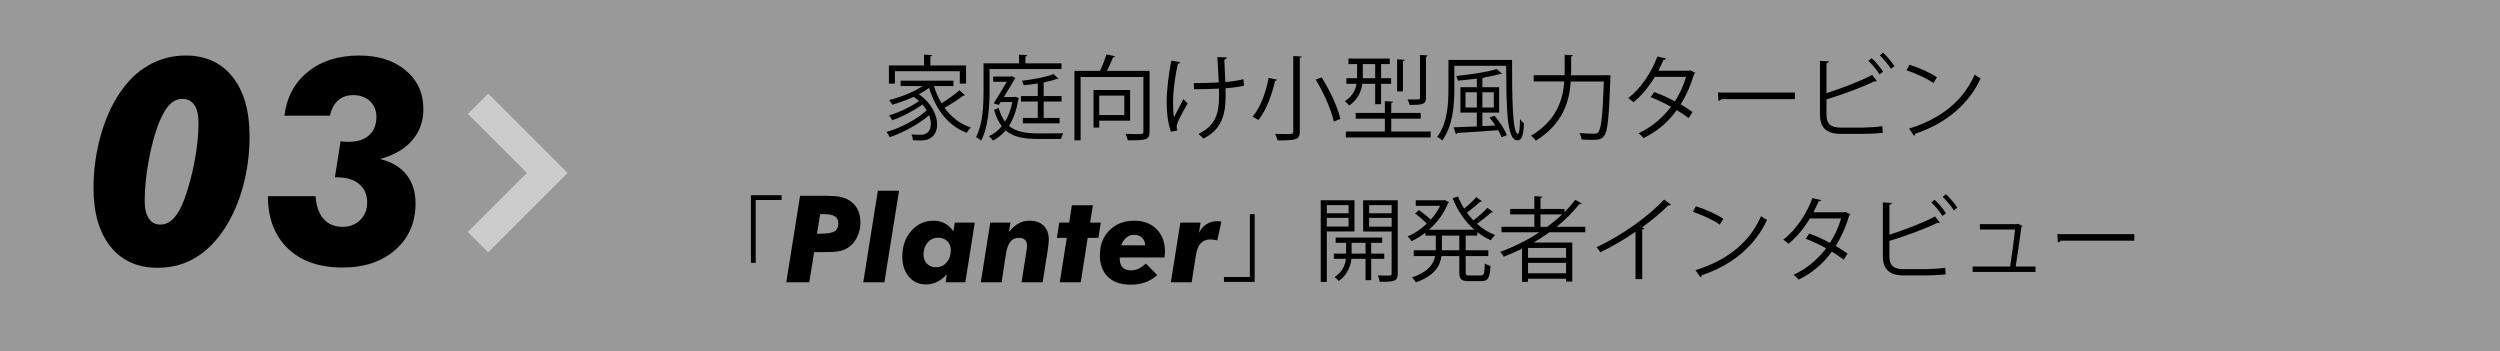
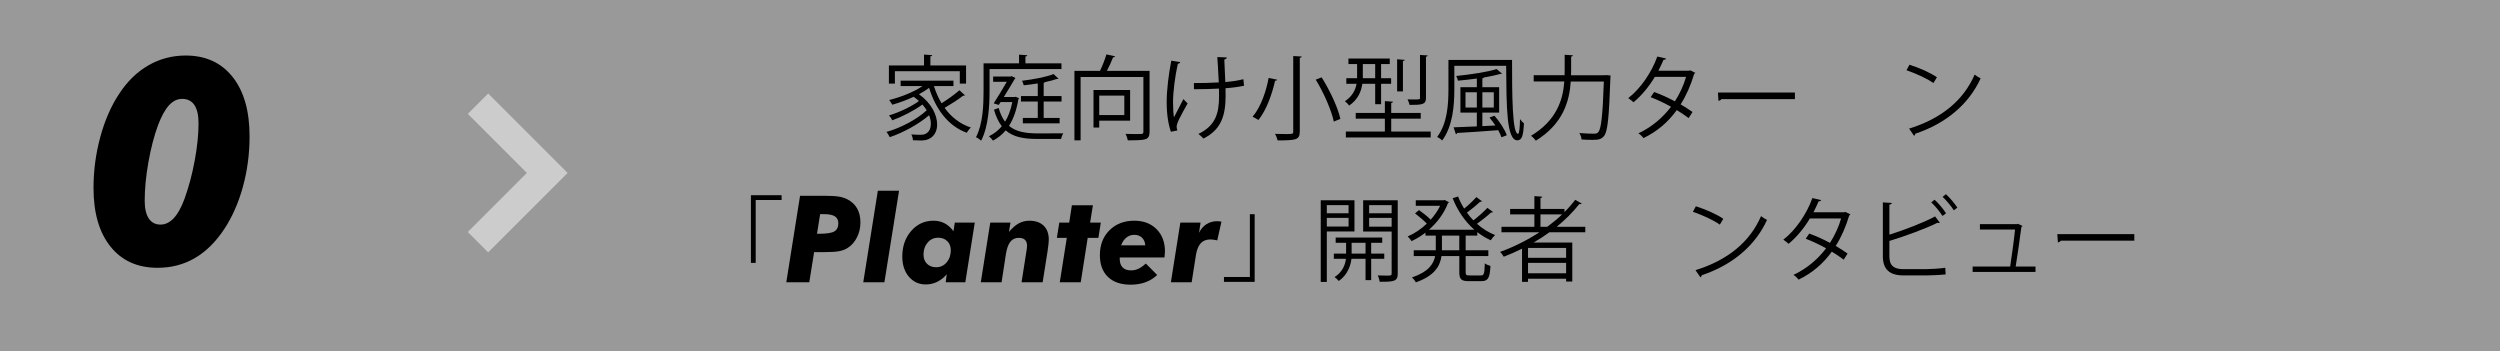
<svg xmlns="http://www.w3.org/2000/svg" version="1.1" id="レイヤー_1" x="0px" y="0px" width="434px" height="61px" viewBox="0 0 434 61" enable-background="new 0 0 434 61" xml:space="preserve">
  <rect x="0" y="0" width="434" height="61" fill="#808080" stroke="none" />
  <rect opacity="0.2" fill="#FFFFFF" width="434" height="61" />
  <g>
    <path d="M27.352,46.489c-3.48,0-6.202-1.227-8.168-3.678c-1.966-2.452-2.95-5.847-2.95-10.184c0-3.01,0.393-5.959,1.178-8.848   c0.785-2.889,1.881-5.393,3.289-7.513c1.408-2.152,3.099-3.794,5.073-4.928c1.974-1.132,4.127-1.699,6.457-1.699   c3.463,0,6.178,1.238,8.145,3.714s2.949,5.915,2.949,10.317c0,3.026-0.385,5.939-1.153,8.738c-0.769,2.801-1.849,5.252-3.241,7.355   c-1.489,2.25-3.196,3.933-5.122,5.05C31.883,45.931,29.731,46.489,27.352,46.489z M27.862,38.988c0.841,0,1.61-0.372,2.306-1.117   c0.695-0.744,1.318-1.869,1.869-3.374c0.728-2.007,1.314-4.203,1.76-6.59c0.445-2.387,0.667-4.56,0.667-6.518   c0-1.392-0.239-2.443-0.716-3.155c-0.477-0.712-1.186-1.068-2.124-1.068c-0.841,0-1.598,0.364-2.27,1.092   c-0.672,0.729-1.307,1.869-1.905,3.423c-0.696,1.894-1.259,4.054-1.688,6.481c-0.429,2.427-0.643,4.661-0.643,6.7   c0,1.327,0.234,2.347,0.704,3.059C26.292,38.633,26.972,38.988,27.862,38.988z" />
-     <path d="M46.505,34.061h8.277c0.113,1.699,0.574,3.01,1.384,3.933c0.809,0.922,1.909,1.384,3.301,1.384   c1.246,0,2.27-0.396,3.071-1.189c0.801-0.793,1.202-1.805,1.202-3.035c0-1.359-0.461-2.427-1.384-3.204   c-0.922-0.776-2.201-1.165-3.835-1.165h-0.388l0.995-6.263c0.162,0.032,0.344,0.057,0.546,0.073   c0.202,0.016,0.498,0.024,0.886,0.024c1.505,0,2.678-0.384,3.52-1.153c0.841-0.769,1.262-1.824,1.262-3.168   c0-1.132-0.376-2.047-1.129-2.743c-0.752-0.696-1.72-1.044-2.9-1.044c-1.052,0-1.926,0.308-2.622,0.922   c-0.696,0.615-1.165,1.497-1.408,2.646h-7.914c0.404-3.204,1.768-5.745,4.09-7.622c2.322-1.877,5.288-2.816,8.896-2.816   c3.333,0,6.024,0.858,8.071,2.573c2.047,1.716,3.071,3.957,3.071,6.724c0,2.136-0.655,3.953-1.966,5.45   c-1.311,1.497-3.164,2.569-5.559,3.216c1.974,0.47,3.496,1.368,4.563,2.695s1.602,2.994,1.602,5.001   c0,3.317-1.165,6.004-3.496,8.059c-2.33,2.056-5.389,3.083-9.176,3.083c-4.03,0-7.193-1.101-9.491-3.302   C47.678,40.938,46.521,37.912,46.505,34.061z" />
  </g>
  <g>
    <polygon fill="#CCCCCC" points="84.747,43.809 81.212,40.273 91.464,30.021 81.212,19.768 84.747,16.232 98.536,30.021  " />
  </g>
  <g>
    <path d="M130.357,45.636V33.887h5.33v0.833h-4.498v10.916H130.357z" />
    <path d="M136.501,49l2.389-15.012h4.122c1.142,0,2,0.046,2.574,0.139c0.574,0.092,1.073,0.248,1.497,0.467   c0.766,0.389,1.338,0.922,1.717,1.6c0.379,0.676,0.569,1.486,0.569,2.43c0,0.937-0.204,1.805-0.61,2.604s-0.958,1.415-1.656,1.846   c-0.41,0.253-0.896,0.433-1.456,0.538c-0.561,0.106-1.439,0.159-2.635,0.159h-0.615h-1.066L140.49,49H136.501z M141.833,40.582   h0.379c1.299,0,2.177-0.137,2.635-0.41s0.687-0.738,0.687-1.395c0-0.555-0.197-0.959-0.59-1.216   c-0.393-0.256-1.01-0.384-1.851-0.384h-0.718L141.833,40.582z" />
    <path d="M152.395,33.106h3.681L153.533,49h-3.671L152.395,33.106z" />
    <path d="M164.351,47.615c-0.499,0.582-1.055,1.021-1.667,1.318c-0.612,0.297-1.27,0.445-1.974,0.445   c-1.189,0-2.166-0.447-2.928-1.343s-1.143-2.058-1.143-3.486c0-1.791,0.516-3.277,1.548-4.46c1.032-1.184,2.321-1.774,3.866-1.774   c0.718,0,1.36,0.148,1.928,0.446c0.567,0.297,1.08,0.757,1.538,1.379l0.236-1.497h3.466L167.581,49h-3.404L164.351,47.615z    M160.321,44.191c0,0.662,0.202,1.195,0.605,1.6c0.403,0.403,0.937,0.604,1.6,0.604c0.725,0,1.328-0.282,1.81-0.846   c0.482-0.564,0.723-1.271,0.723-2.118c0-0.642-0.202-1.163-0.605-1.563c-0.403-0.399-0.93-0.6-1.579-0.6   c-0.738,0-1.349,0.276-1.831,0.831C160.562,42.652,160.321,43.35,160.321,44.191z" />
    <path d="M170.268,49l1.641-10.356h3.507l-0.256,1.62c0.567-0.684,1.131-1.18,1.692-1.486c0.561-0.309,1.172-0.462,1.835-0.462   c1.073,0,1.905,0.289,2.497,0.866c0.591,0.578,0.887,1.387,0.887,2.426c0,0.355-0.062,0.946-0.185,1.773   c-0.007,0.075-0.014,0.137-0.021,0.185L181.003,49h-3.661l0.861-5.486c0.027-0.156,0.049-0.311,0.066-0.461s0.026-0.28,0.026-0.39   c0-0.451-0.12-0.793-0.359-1.025s-0.591-0.349-1.056-0.349c-0.636,0-1.133,0.229-1.492,0.688c-0.359,0.457-0.617,1.189-0.774,2.193   L173.877,49H170.268z" />
    <path d="M183.977,49l1.22-7.711h-1.723l0.42-2.646h1.723l0.461-3.005h3.65l-0.482,3.005h1.856l-0.42,2.646h-1.856L187.617,49   H183.977z" />
    <path d="M194.385,44.693v0.236c0,0.656,0.167,1.154,0.502,1.496c0.335,0.343,0.824,0.514,1.466,0.514   c0.451,0,0.876-0.095,1.276-0.282c0.4-0.188,0.829-0.491,1.287-0.907l1.969,1.988c-0.588,0.561-1.267,0.981-2.036,1.262   s-1.628,0.42-2.579,0.42c-1.688,0-3-0.449-3.933-1.348c-0.933-0.899-1.399-2.158-1.399-3.779c0-1.77,0.555-3.209,1.666-4.316   s2.548-1.661,4.312-1.661c1.6,0,2.886,0.489,3.86,1.466c0.974,0.979,1.461,2.273,1.461,3.887c0,0.144-0.021,0.403-0.062,0.779   c-0.014,0.116-0.024,0.198-0.031,0.246H194.385z M198.814,42.592c-0.034-0.561-0.222-1.006-0.564-1.334s-0.793-0.492-1.354-0.492   c-0.506,0-0.959,0.161-1.359,0.482s-0.702,0.77-0.907,1.344H198.814z" />
    <path d="M203.265,49l1.641-10.356h3.507l-0.256,1.764c0.321-0.656,0.752-1.155,1.292-1.497s1.169-0.513,1.887-0.513   c0.075,0,0.161,0.005,0.256,0.016c0.096,0.01,0.246,0.032,0.451,0.066l-0.728,3.251c-0.239-0.055-0.455-0.096-0.646-0.123   s-0.376-0.041-0.554-0.041c-0.704,0-1.26,0.22-1.667,0.661c-0.407,0.44-0.685,1.122-0.835,2.046L206.874,49H203.265z" />
    <path d="M217.809,37.185v11.749h-5.33v-0.849h4.498v-10.9H217.809z" />
    <path d="M235.138,40.178h-4.802v8.771h-1.057V34.768h5.858V40.178z M234.113,35.616h-3.777v1.408h3.777V35.616z M230.336,39.329   h3.777v-1.505h-3.777V39.329z M240.308,44.932h-2.272v3.697h-0.977v-3.697h-2.449c-0.111,1.04-0.624,2.785-2.209,3.842   c-0.16-0.208-0.479-0.513-0.72-0.673c1.408-0.88,1.872-2.225,1.969-3.169h-2.097V44.02h2.129v-1.873h-1.81v-0.912h8.084v0.912   h-1.921v1.873h2.272V44.932z M234.642,44.02h2.417v-1.873h-2.417V44.02z M242.645,34.768v12.709c0,1.377-0.607,1.44-3.121,1.44   c-0.048-0.304-0.192-0.8-0.352-1.104c0.544,0.017,1.072,0.032,1.473,0.032c0.848,0,0.943,0,0.943-0.368v-7.283h-4.945v-5.426   H242.645z M241.588,35.616h-3.905v1.408h3.905V35.616z M237.683,39.346h3.905v-1.521h-3.905V39.346z" />
    <path d="M257.269,34.928c-0.048,0.08-0.177,0.111-0.32,0.096c-0.593,0.561-1.521,1.328-2.289,1.889   c0.336,0.48,0.721,0.929,1.12,1.345c0.816-0.624,1.825-1.521,2.434-2.177l0.977,0.721c-0.064,0.08-0.209,0.096-0.337,0.08   c-0.607,0.576-1.632,1.376-2.448,1.969c0.928,0.832,2,1.504,3.137,1.952c-0.24,0.225-0.576,0.624-0.736,0.912   c-0.832-0.368-1.616-0.848-2.353-1.424v0.608h-2.017v2.545h3.938v1.008h-3.938v2.77c0,0.512,0.096,0.592,0.672,0.592h1.984   c0.528,0,0.608-0.32,0.673-2.097c0.24,0.192,0.688,0.368,0.977,0.448c-0.112,2.064-0.4,2.641-1.569,2.641h-2.192   c-1.313,0-1.648-0.336-1.648-1.584v-2.77h-3.09c-0.256,1.777-1.232,3.426-4.449,4.563c-0.128-0.257-0.448-0.656-0.688-0.849   c2.833-0.961,3.762-2.305,4.033-3.714h-3.713v-1.008h3.825v-2.545h-1.793v-0.513c-0.769,0.593-1.601,1.089-2.417,1.473   c-0.144-0.256-0.448-0.608-0.672-0.816c1.137-0.48,2.305-1.249,3.329-2.225c-0.512-0.528-1.345-1.249-2.049-1.777l0.688-0.576   c0.688,0.48,1.521,1.152,2.033,1.665c0.656-0.736,1.216-1.537,1.632-2.401h-4.226v-0.96h4.818l0.191-0.064   c0.417,0.24,0.593,0.32,0.753,0.385c-0.017,0.08-0.097,0.144-0.176,0.176c-0.688,1.809-1.89,3.377-3.298,4.609h7.875   c-1.616-1.424-2.929-3.329-3.762-5.474l0.945-0.288c0.288,0.736,0.64,1.44,1.056,2.097c0.736-0.592,1.585-1.393,2.113-2.001   L257.269,34.928z M253.331,43.443v-2.545h-3.01v2.545H253.331z" />
    <path d="M275.205,40.321h-6.227c-0.88,0.641-1.793,1.233-2.737,1.777h6.707v6.771h-1.072v-0.48h-6.611v0.545h-1.04v-5.763   c-1.024,0.513-2.097,0.977-3.169,1.393c-0.145-0.224-0.417-0.624-0.641-0.832c2.369-0.864,4.69-2.018,6.818-3.41h-6.578v-0.944   h5.714v-2.16h-4.209v-0.944h4.209v-2.226l1.377,0.097c-0.016,0.111-0.112,0.191-0.32,0.224v1.905h4.162v0.544   c0.688-0.672,1.313-1.393,1.872-2.129l1.137,0.656c-0.048,0.064-0.144,0.096-0.272,0.096c-0.048,0-0.096,0-0.159-0.016   c-1.137,1.44-2.466,2.753-3.938,3.953h4.979V40.321z M271.876,44.756v-1.713h-6.611v1.713H271.876z M265.265,47.444h6.611v-1.809   h-6.611V47.444z M267.426,39.377h1.169c0.912-0.672,1.792-1.393,2.593-2.16h-3.762V39.377z" />
-     <path d="M290.085,35.536c-0.064,0.08-0.16,0.128-0.305,0.128c-0.048,0-0.096,0-0.16-0.017c-1.232,1.249-3.009,2.705-4.562,3.826   c0.128,0.048,0.32,0.144,0.384,0.176c-0.031,0.096-0.176,0.192-0.352,0.208v8.596h-1.169v-8.228   c-1.696,1.2-3.905,2.497-6.099,3.569c-0.159-0.256-0.448-0.656-0.672-0.88c4.37-2.017,9.155-5.442,11.732-8.275L290.085,35.536z" />
    <path d="M294.4,35.808c1.664,0.528,3.585,1.36,4.77,2.177l-0.608,1.009c-1.152-0.816-3.041-1.665-4.674-2.225L294.4,35.808z    M294.336,46.9c5.683-1.761,9.46-4.946,11.381-9.38c0.336,0.272,0.704,0.48,1.04,0.656c-2.001,4.386-5.906,7.795-11.333,9.604   c-0.016,0.144-0.111,0.304-0.224,0.367L294.336,46.9z" />
    <path d="M321.221,37.217c-0.017,0.08-0.097,0.144-0.192,0.176c-0.593,1.984-1.393,3.81-2.354,5.298   c0.688,0.4,1.473,0.896,2.065,1.329l-0.673,1.057c-0.576-0.449-1.393-0.977-2.064-1.393c-1.473,2.049-3.361,3.697-5.778,4.865   c-0.176-0.271-0.592-0.656-0.881-0.832c2.338-1.089,4.21-2.705,5.667-4.61c-1.185-0.656-2.354-1.216-3.538-1.664l0.608-0.896   c1.169,0.416,2.369,0.96,3.602,1.616c0.833-1.313,1.489-2.705,1.937-4.241h-5.426c-0.977,1.633-2.289,3.249-3.697,4.401   c-0.208-0.191-0.641-0.544-0.912-0.72c2.097-1.601,4.081-4.482,5.042-7.22l1.521,0.353c-0.064,0.176-0.225,0.224-0.433,0.208   c-0.224,0.528-0.592,1.313-0.896,1.905h5.314l0.224-0.064L321.221,37.217z" />
    <path d="M334.339,46.725c0.641-0.017,2.354-0.08,3.361-0.24c0.017,0.352,0.032,0.8,0.064,1.152   c-1.057,0.112-2.657,0.176-3.313,0.176h-4.002c-2.417,0-3.585-1.057-3.585-3.345v-9.332l1.568,0.096   c-0.032,0.16-0.144,0.257-0.432,0.288v5.219c2.448-0.769,5.858-2.049,7.938-3.17l0.816,1.104c-0.048,0.032-0.128,0.048-0.191,0.048   c-0.08,0-0.145-0.016-0.225-0.048c-1.937,0.977-5.586,2.321-8.339,3.153v2.673c0,1.617,0.784,2.226,2.433,2.226H334.339z    M335.844,34.672c0.736,0.656,1.536,1.648,1.984,2.353l-0.607,0.464c-0.448-0.704-1.281-1.744-1.953-2.353L335.844,34.672z    M337.813,33.711c0.721,0.656,1.537,1.633,1.984,2.337l-0.607,0.464c-0.448-0.704-1.297-1.729-1.953-2.337L337.813,33.711z" />
    <path d="M353.364,46.276v0.928h-10.916v-0.928h6.515c0.256-1.617,0.688-4.802,0.848-6.435h-6.098v-0.929h6.418l0.192-0.063   l0.784,0.384c-0.016,0.063-0.096,0.128-0.192,0.144c-0.208,1.681-0.72,5.187-0.992,6.899H353.364z" />
    <path d="M357.151,40.642h13.365v1.137H357.76c-0.096,0.16-0.305,0.272-0.513,0.304L357.151,40.642z" />
  </g>
  <g>
    <path d="M162.14,14.949c0.32,1.056,0.769,2.065,1.313,2.977c1.057-0.656,2.305-1.553,3.105-2.257l0.976,0.88   c-0.064,0.064-0.208,0.08-0.336,0.064c-0.816,0.641-2.145,1.489-3.217,2.113c1.152,1.584,2.673,2.801,4.562,3.409   c-0.24,0.208-0.544,0.624-0.72,0.912c-3.281-1.2-5.394-4.146-6.531-7.795c-0.512,0.384-1.12,0.769-1.76,1.104   c2.208,1.584,3.153,3.633,3.153,5.25c0,1.729-1.088,2.785-2.753,2.785c-0.4,0-0.912-0.016-1.44-0.048   c-0.016-0.272-0.112-0.721-0.288-1.009c0.592,0.048,1.152,0.064,1.504,0.064c0.464,0,0.849-0.032,1.185-0.304   c0.448-0.289,0.704-0.88,0.704-1.617c0-0.448-0.096-0.944-0.304-1.473c-1.76,1.521-4.514,3.041-6.834,3.81   c-0.128-0.272-0.352-0.672-0.576-0.913c2.433-0.656,5.378-2.225,6.995-3.761c-0.208-0.336-0.464-0.672-0.752-0.993   c-1.377,1.024-3.538,2.129-5.218,2.737c-0.128-0.256-0.368-0.625-0.576-0.848c1.697-0.497,3.905-1.537,5.202-2.497   c-0.272-0.24-0.577-0.496-0.913-0.736c-1.2,0.56-2.497,1.024-3.713,1.376c-0.128-0.208-0.384-0.625-0.544-0.816   c1.969-0.496,4.21-1.344,5.778-2.417h-3.793v-0.944h9.172v0.944H162.14z M155.353,12.355v2.161h-1.041v-3.153h6.099V9.475   l1.424,0.096c-0.016,0.112-0.112,0.192-0.32,0.208v1.584h6.194v3.153h-1.088v-2.161H155.353z" />
    <path d="M171.785,11.987v3.842c0,2.497-0.176,6.114-1.457,8.596c-0.192-0.192-0.64-0.513-0.896-0.608   c1.216-2.353,1.313-5.618,1.313-7.987v-4.834h6.163V9.49l1.424,0.096c-0.016,0.112-0.096,0.192-0.32,0.224v1.185h6.258v0.992   H171.785z M176.299,16.806l0.592,0.224c0,0.08-0.048,0.128-0.096,0.176c-0.32,1.921-0.864,3.441-1.632,4.642   c1.216,1.04,2.897,1.296,4.978,1.313c0.512,0,3.761,0,4.45-0.016c-0.16,0.24-0.336,0.688-0.384,0.977h-4.114   c-2.353,0-4.178-0.32-5.506-1.489c-0.624,0.752-1.376,1.345-2.208,1.777c-0.144-0.224-0.48-0.592-0.705-0.752   c0.864-0.416,1.617-0.992,2.241-1.745c-0.561-0.72-1.009-1.649-1.361-2.865l0.816-0.304c0.272,0.992,0.656,1.777,1.104,2.385   c0.576-0.912,0.993-2.049,1.265-3.409h-2.033l-0.32,0.496l-0.88-0.272c0.752-1.168,1.649-2.657,2.273-3.746h-2.369v-0.912h3.025   l0.192-0.064l0.656,0.32c-0.032,0.064-0.08,0.128-0.144,0.192c-0.448,0.784-1.168,1.953-1.873,3.105h1.857L176.299,16.806z    M184.286,17.622h-3.105v2.849h2.77v0.945h-6.387v-0.945h2.593v-2.849h-2.913v-0.944h2.913v-2.193   c-0.816,0.128-1.648,0.24-2.433,0.32c-0.048-0.224-0.192-0.56-0.304-0.784c1.937-0.24,4.273-0.656,5.474-1.168l0.864,0.816   c-0.032,0.032-0.096,0.048-0.16,0.048c-0.032,0-0.08,0-0.128-0.016c-0.528,0.192-1.232,0.384-2.017,0.544   c-0.048,0.064-0.128,0.096-0.272,0.112v2.321h3.105V17.622z" />
    <path d="M199.566,12.308v10.548c0,0.752-0.176,1.121-0.72,1.313c-0.561,0.176-1.569,0.192-3.058,0.192   c-0.064-0.32-0.224-0.816-0.4-1.12c0.624,0.016,1.201,0.032,1.681,0.032s0.848-0.016,1.008-0.016c0.32,0,0.416-0.096,0.416-0.4   v-9.492h-10.9V24.36h-1.072V12.308h4.434c0.433-0.864,0.865-2.033,1.121-2.865l1.505,0.336c-0.048,0.112-0.16,0.176-0.352,0.176   c-0.272,0.688-0.672,1.584-1.073,2.353H199.566z M196.188,20.951h-5.362v1.185h-0.992v-6.515h6.354V20.951z M195.18,16.598h-4.354   v3.377h4.354V16.598z" />
    <path d="M204.89,10.787c-0.032,0.144-0.176,0.256-0.417,0.288c-0.464,2.017-0.832,4.818-0.832,6.61c0,1.104,0.048,2.049,0.16,2.689   c0.352-0.72,1.136-2.241,1.632-3.169l0.736,0.752c-1.168,2.081-1.905,3.409-1.905,4.034c0,0.192,0.048,0.4,0.128,0.656   l-1.121,0.224c-0.417-1.152-0.736-2.913-0.736-5.154c0-2.049,0.336-4.802,0.8-7.187L204.89,10.787z M207.258,14.42   c1.281,0,3.169-0.032,4.322-0.112c-0.096-1.857-0.208-4.066-0.256-4.402l1.648,0.064c-0.016,0.176-0.176,0.32-0.432,0.368   c0.032,0.88,0.112,2.513,0.176,3.906c1.088-0.096,2.257-0.256,3.137-0.497l0.112,1.137c-0.896,0.192-2.033,0.352-3.217,0.432   c0,0.096,0.016,0.352,0.016,1.296c0,3.458-0.768,5.906-3.857,7.443c-0.128-0.176-0.592-0.608-0.864-0.801   c2.961-1.44,3.585-3.537,3.585-6.546l-0.016-1.329c-1.072,0.064-2.913,0.112-4.338,0.112L207.258,14.42z" />
    <path d="M221.706,13.828c-0.032,0.128-0.145,0.192-0.353,0.192c-0.464,2.081-1.425,5.01-2.896,6.818   c-0.257-0.176-0.721-0.448-1.009-0.576c1.473-1.729,2.385-4.53,2.785-6.723L221.706,13.828z M224.507,9.73l1.473,0.08   c-0.016,0.128-0.112,0.208-0.336,0.224v12.773c0,0.833-0.225,1.169-0.769,1.361c-0.576,0.176-1.568,0.208-3.073,0.208   c-0.08-0.32-0.272-0.833-0.464-1.136c0.72,0.016,1.408,0.032,1.921,0.032c1.12,0,1.248,0,1.248-0.448V9.73z M231.55,21.111   c-0.4-1.921-1.713-4.962-3.138-7.283l1.024-0.4c1.441,2.289,2.834,5.266,3.25,7.203L231.55,21.111z" />
    <path d="M238.73,14.549h-2.225c-0.192,1.344-0.785,2.753-2.289,3.777c-0.145-0.224-0.513-0.592-0.736-0.752   c1.296-0.864,1.824-1.953,2.017-3.025h-1.776v-0.977h1.872v-2.449h-1.505v-0.96h7.172v0.96h-1.505v2.449h1.744v0.977h-1.744v3.537   h-1.024V14.549z M241.516,22.84h6.851v1.024h-14.726V22.84h6.771v-2.241h-5.059v-0.993h5.059v-2.049l1.408,0.096   c-0.016,0.112-0.096,0.192-0.304,0.224v1.729h5.122v0.993h-5.122V22.84z M236.585,11.123v2.449h2.146v-2.449H236.585z    M243.868,10.387c-0.016,0.112-0.096,0.176-0.32,0.208v5.267h-1.008v-5.57L243.868,10.387z M247.854,9.619   c-0.016,0.112-0.096,0.192-0.304,0.224v7.155c0,1.152-0.656,1.216-2.849,1.216c-0.049-0.288-0.209-0.688-0.353-0.96   c0.368,0.016,0.72,0.016,1.009,0.016c1.152,0,1.152-0.016,1.152-0.272V9.539L247.854,9.619z" />
    <path d="M251.449,10.403h11.044c0,6.035,0.032,12.837,1.041,12.837c0.208-0.016,0.319-1.121,0.336-2.561   c0.192,0.272,0.48,0.576,0.688,0.736c-0.112,2.128-0.337,2.929-1.137,2.945c-1.905,0-1.889-5.778-1.953-12.933h-8.995v4.146   c0,2.641-0.257,6.338-2.113,8.819c-0.176-0.208-0.608-0.496-0.864-0.624c1.776-2.353,1.953-5.683,1.953-8.195V10.403z    M259.596,21.783c-0.319-0.48-0.672-0.96-1.023-1.376l0.864-0.32c0.896,1.024,1.809,2.417,2.145,3.394l-0.929,0.352   c-0.111-0.352-0.32-0.784-0.56-1.232c-2.642,0.208-5.379,0.384-7.14,0.48c-0.016,0.128-0.096,0.192-0.208,0.224l-0.399-1.201   c1.056-0.032,2.48-0.096,4.033-0.16v-2.401h-2.85v-4.402h2.85v-1.504c-1.089,0.144-2.225,0.272-3.281,0.368   c-0.048-0.224-0.176-0.592-0.305-0.816c2.514-0.256,5.427-0.688,7.027-1.201l0.929,0.801c-0.048,0.048-0.08,0.048-0.32,0.048   c-0.753,0.224-1.729,0.416-2.802,0.608c-0.031,0.08-0.111,0.128-0.288,0.16v1.536h2.914v4.402h-2.914v2.353L259.596,21.783z    M254.41,18.662h1.969v-2.641h-1.969V18.662z M259.324,16.021h-1.985v2.641h1.985V16.021z" />
    <path d="M278.461,13.06c0.24,0,0.272,0,0.513-0.016l0.624,0.064c0,0.096-0.016,0.256-0.032,0.368   c-0.239,7.027-0.479,9.412-1.12,10.148c-0.448,0.561-0.96,0.656-2.001,0.656c-0.544,0-1.232-0.016-1.889-0.063   c-0.016-0.32-0.16-0.801-0.384-1.121c1.137,0.096,2.16,0.112,2.561,0.112c0.336,0,0.528-0.048,0.704-0.24   c0.528-0.528,0.785-2.833,0.993-8.819h-5.747c-0.224,3.394-1.313,7.347-6.066,10.276c-0.176-0.272-0.576-0.672-0.832-0.849   c4.498-2.705,5.555-6.322,5.778-9.428h-5.314V13.06h5.362c0.017-0.288,0.017-0.56,0.017-0.833V9.507l1.44,0.096   c-0.017,0.112-0.112,0.192-0.32,0.224v2.401c0,0.272,0,0.544-0.016,0.833H278.461z" />
    <path d="M294.302,12.644c-0.017,0.08-0.097,0.145-0.192,0.176c-0.593,1.985-1.393,3.81-2.354,5.298   c0.688,0.4,1.473,0.896,2.065,1.328l-0.673,1.057c-0.576-0.448-1.393-0.977-2.064-1.393c-1.473,2.049-3.361,3.697-5.778,4.866   c-0.176-0.272-0.592-0.656-0.88-0.833c2.337-1.088,4.209-2.705,5.666-4.61c-1.185-0.656-2.354-1.216-3.537-1.665l0.607-0.896   c1.169,0.416,2.369,0.96,3.602,1.617c0.832-1.313,1.489-2.705,1.938-4.242h-5.427c-0.977,1.632-2.289,3.25-3.697,4.402   c-0.208-0.192-0.641-0.544-0.912-0.721c2.097-1.601,4.081-4.481,5.042-7.219l1.521,0.353c-0.064,0.176-0.225,0.224-0.433,0.208   c-0.224,0.528-0.592,1.313-0.896,1.904h5.314l0.224-0.063L294.302,12.644z" />
    <path d="M298.232,16.069h13.365v1.136h-12.757c-0.097,0.16-0.305,0.272-0.513,0.304L298.232,16.069z" />
-     <path d="M323.42,22.151c0.641-0.016,2.354-0.08,3.361-0.24c0.017,0.352,0.032,0.8,0.064,1.152   c-1.057,0.112-2.657,0.176-3.313,0.176h-4.002c-2.417,0-3.585-1.057-3.585-3.346v-9.332l1.568,0.096   c-0.032,0.16-0.144,0.256-0.432,0.288v5.218c2.448-0.768,5.857-2.049,7.938-3.169l0.816,1.104   c-0.048,0.032-0.128,0.048-0.192,0.048c-0.079,0-0.144-0.016-0.224-0.048c-1.937,0.976-5.586,2.321-8.339,3.153v2.673   c0,1.617,0.784,2.225,2.433,2.225H323.42z M324.925,10.099c0.736,0.656,1.536,1.649,1.984,2.353l-0.607,0.464   c-0.448-0.704-1.281-1.745-1.953-2.353L324.925,10.099z M326.894,9.139c0.721,0.656,1.536,1.632,1.984,2.337l-0.607,0.464   c-0.448-0.704-1.297-1.729-1.953-2.337L326.894,9.139z" />
    <path d="M331.48,11.235c1.665,0.528,3.586,1.36,4.771,2.177l-0.608,1.008c-1.152-0.816-3.041-1.665-4.674-2.225L331.48,11.235z    M331.417,22.328c5.683-1.761,9.46-4.946,11.381-9.379c0.336,0.272,0.704,0.48,1.04,0.656c-2.001,4.386-5.906,7.795-11.332,9.604   c-0.017,0.144-0.112,0.304-0.225,0.368L331.417,22.328z" />
  </g>
</svg>